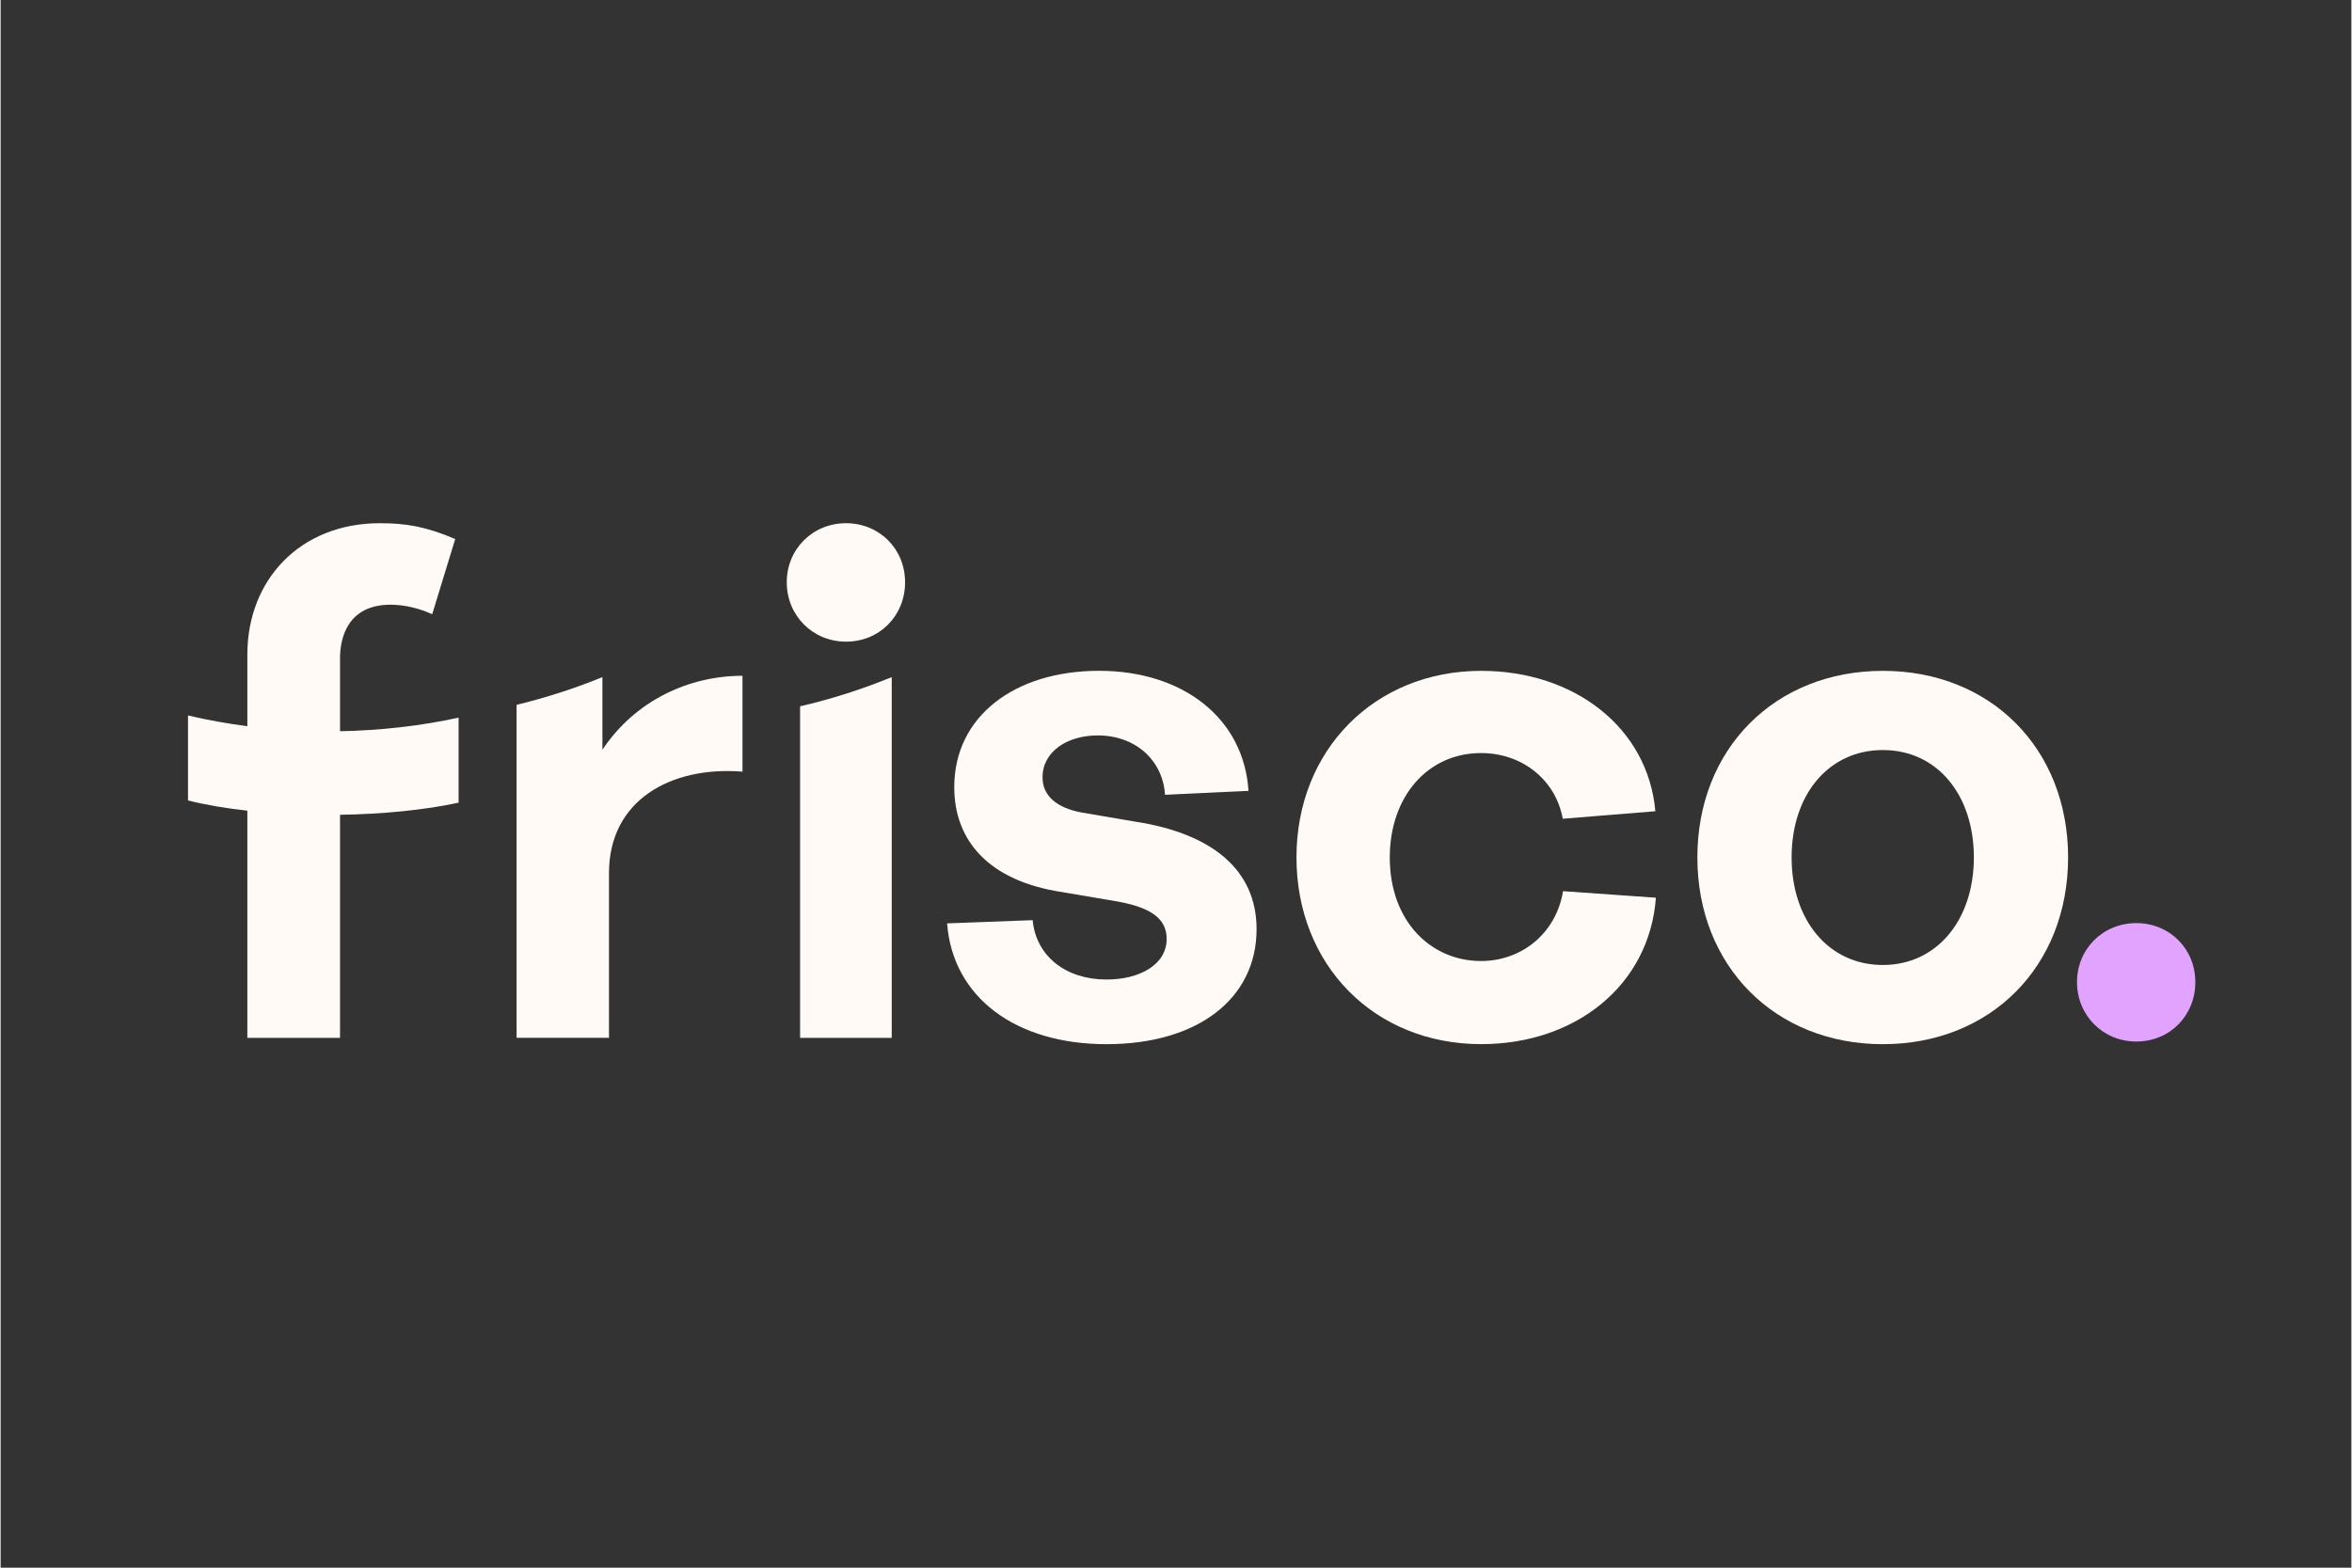
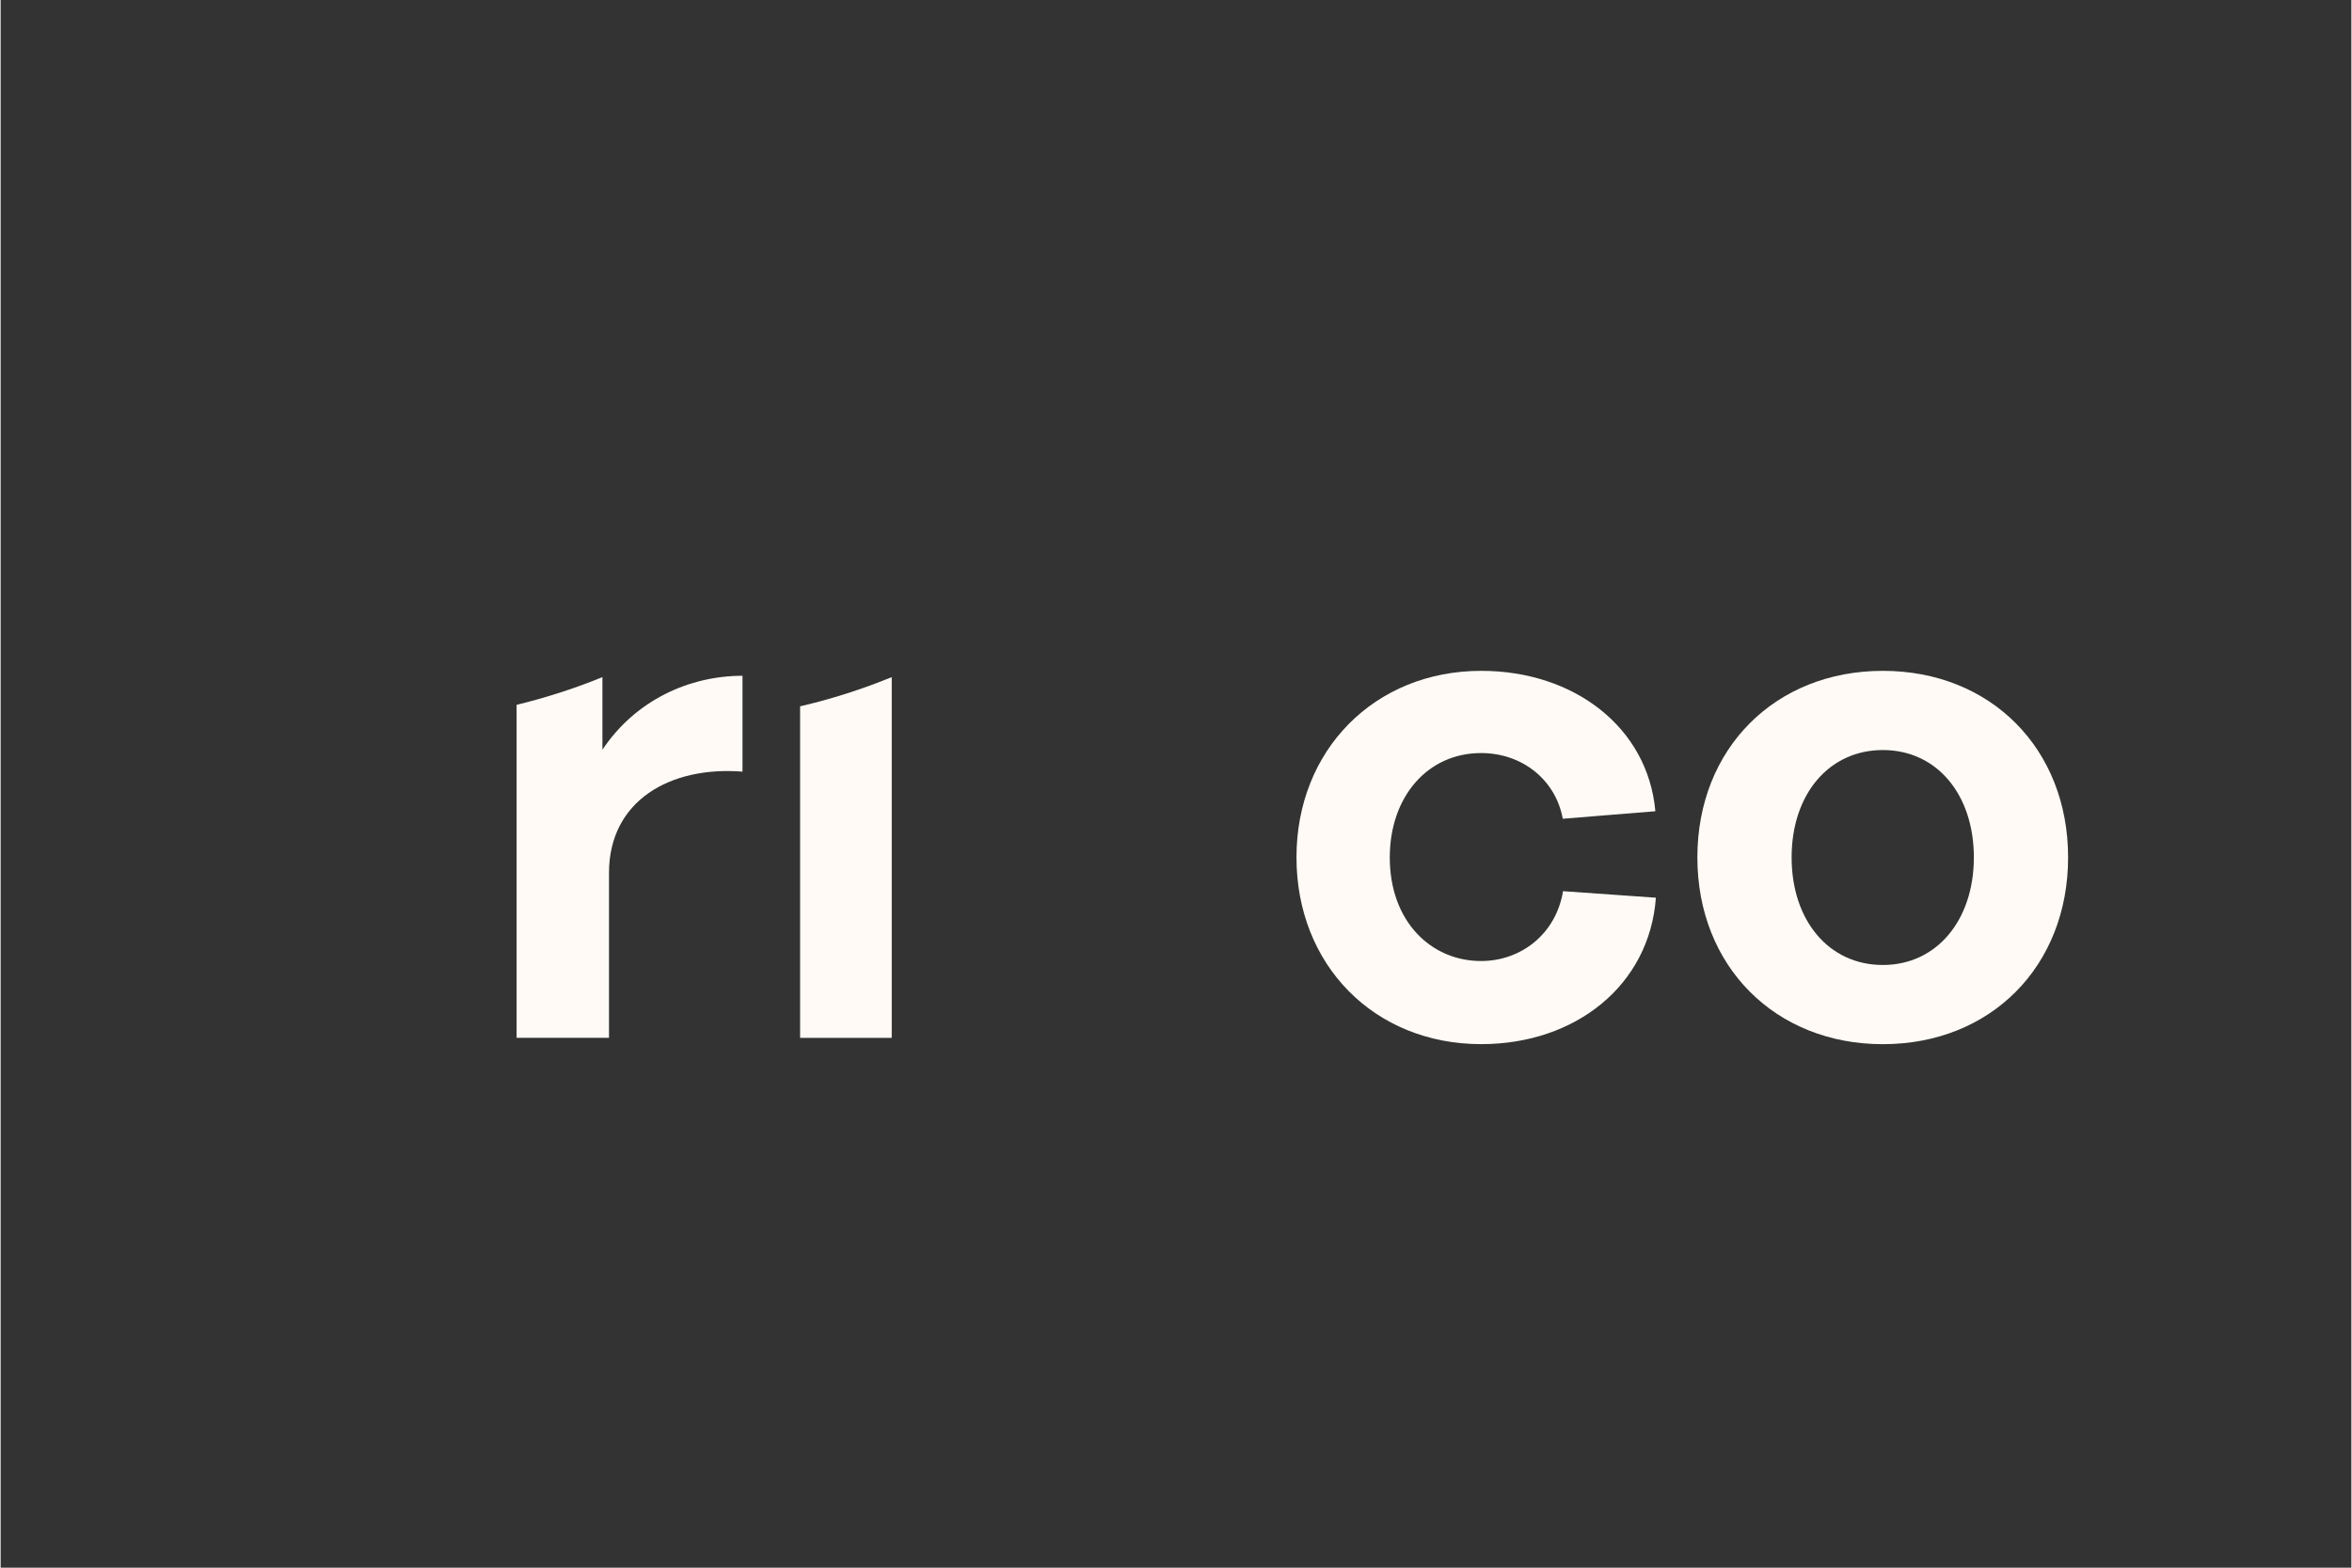
<svg xmlns="http://www.w3.org/2000/svg" width="300" viewBox="0 0 224.88 150" height="200" preserveAspectRatio="xMidYMid meet">
  <rect x="0" y="0" width="224.88" height="150" fill="#333333" stroke="none" />
-   <path fill="#fffaf5" d="M 108.445 78.602 L 103.41 77.742 C 101.145 77.324 99.672 76.223 99.672 74.375 C 99.672 71.906 102.047 70.367 104.949 70.367 C 108.555 70.367 111.172 72.723 111.391 76.047 L 119.375 75.672 C 118.934 68.738 113.129 64.184 105.078 64.184 C 97.031 64.184 91.227 68.52 91.227 75.32 C 91.227 80.426 94.523 84.301 101.562 85.359 L 106.621 86.219 C 109.875 86.77 111.547 87.801 111.547 89.828 C 111.547 92.316 108.953 93.723 105.785 93.723 C 101.914 93.723 99.055 91.5 98.727 88.043 L 90.543 88.352 C 91.074 95.398 97.074 99.91 105.785 99.91 C 114.496 99.91 120.148 95.574 120.148 88.902 C 120.148 83.223 115.879 79.723 108.445 78.602 Z M 108.445 78.602 " fill-opacity="1" fill-rule="nonzero" />
  <path fill="#fffaf5" d="M 141.621 91.953 C 136.879 91.953 132.891 88.211 132.891 82.039 C 132.891 76.246 136.496 72.055 141.621 72.055 C 145.605 72.055 148.777 74.664 149.438 78.34 L 158.297 77.621 C 157.586 69.598 150.52 64.188 141.641 64.188 C 131.445 64.188 123.965 71.762 123.965 82.035 C 123.965 92.309 131.379 99.906 141.641 99.906 C 150.66 99.906 157.734 94.277 158.348 85.895 L 149.465 85.27 C 148.793 89.355 145.457 91.953 141.621 91.953 Z M 141.621 91.953 " fill-opacity="1" fill-rule="nonzero" />
  <path fill="#fffaf5" d="M 180.062 64.188 C 169.75 64.188 162.316 71.633 162.316 82.039 C 162.316 92.445 169.754 99.91 180.062 99.91 C 190.367 99.91 197.781 92.469 197.781 82.039 C 197.781 71.609 190.348 64.188 180.062 64.188 Z M 180.062 92.332 C 174.895 92.332 171.332 88.078 171.332 82.039 C 171.332 76 174.895 71.766 180.062 71.766 C 185.227 71.766 188.766 76.023 188.766 82.039 C 188.766 88.055 185.203 92.332 180.062 92.332 Z M 180.062 92.332 " fill-opacity="1" fill-rule="nonzero" />
-   <path fill="#e2a3ff" d="M 204.309 88.324 C 201.109 88.324 198.633 90.801 198.633 93.973 C 198.633 97.145 201.105 99.656 204.309 99.656 C 207.512 99.656 209.953 97.176 209.953 93.973 C 209.953 90.77 207.48 88.324 204.309 88.324 Z M 204.309 88.324 " fill-opacity="1" fill-rule="nonzero" />
-   <path fill="#fffaf5" d="M 32.465 63.008 C 32.465 60.957 33.246 57.859 37.312 57.859 C 38.715 57.859 40.172 58.254 41.285 58.773 L 43.488 51.574 C 40.68 50.383 38.789 50.062 36.27 50.062 C 28.703 50.062 23.602 55.426 23.602 62.641 L 23.602 69.484 C 21.684 69.238 19.785 68.895 17.926 68.457 L 17.926 76.59 C 19.645 77.02 21.57 77.344 23.602 77.566 L 23.602 99.305 L 32.469 99.305 L 32.469 77.961 C 36.617 77.895 40.645 77.492 43.812 76.801 L 43.812 68.664 C 40.238 69.449 36.391 69.891 32.469 69.965 L 32.469 63.008 Z M 32.465 63.008 " fill-opacity="1" fill-rule="nonzero" />
  <path fill="#fffaf5" d="M 57.57 71.734 L 57.57 64.789 C 54.926 65.871 52.18 66.754 49.359 67.441 L 49.359 99.301 L 58.199 99.301 L 58.199 83.527 C 58.199 76.609 64.055 73.289 70.969 73.832 L 70.969 64.66 C 65.914 64.66 60.75 66.969 57.57 71.734 Z M 57.57 71.734 " fill-opacity="1" fill-rule="nonzero" />
-   <path fill="#fffaf5" d="M 80.879 50.062 C 77.68 50.062 75.203 52.539 75.203 55.711 C 75.203 58.887 77.676 61.395 80.879 61.395 C 84.082 61.395 86.523 58.914 86.523 55.711 C 86.523 52.508 84.047 50.062 80.879 50.062 Z M 80.879 50.062 " fill-opacity="1" fill-rule="nonzero" />
  <path fill="#fffaf5" d="M 76.48 99.305 L 85.246 99.305 L 85.246 64.789 C 82.426 65.941 79.5 66.883 76.48 67.582 Z M 76.48 99.305 " fill-opacity="1" fill-rule="nonzero" />
</svg>